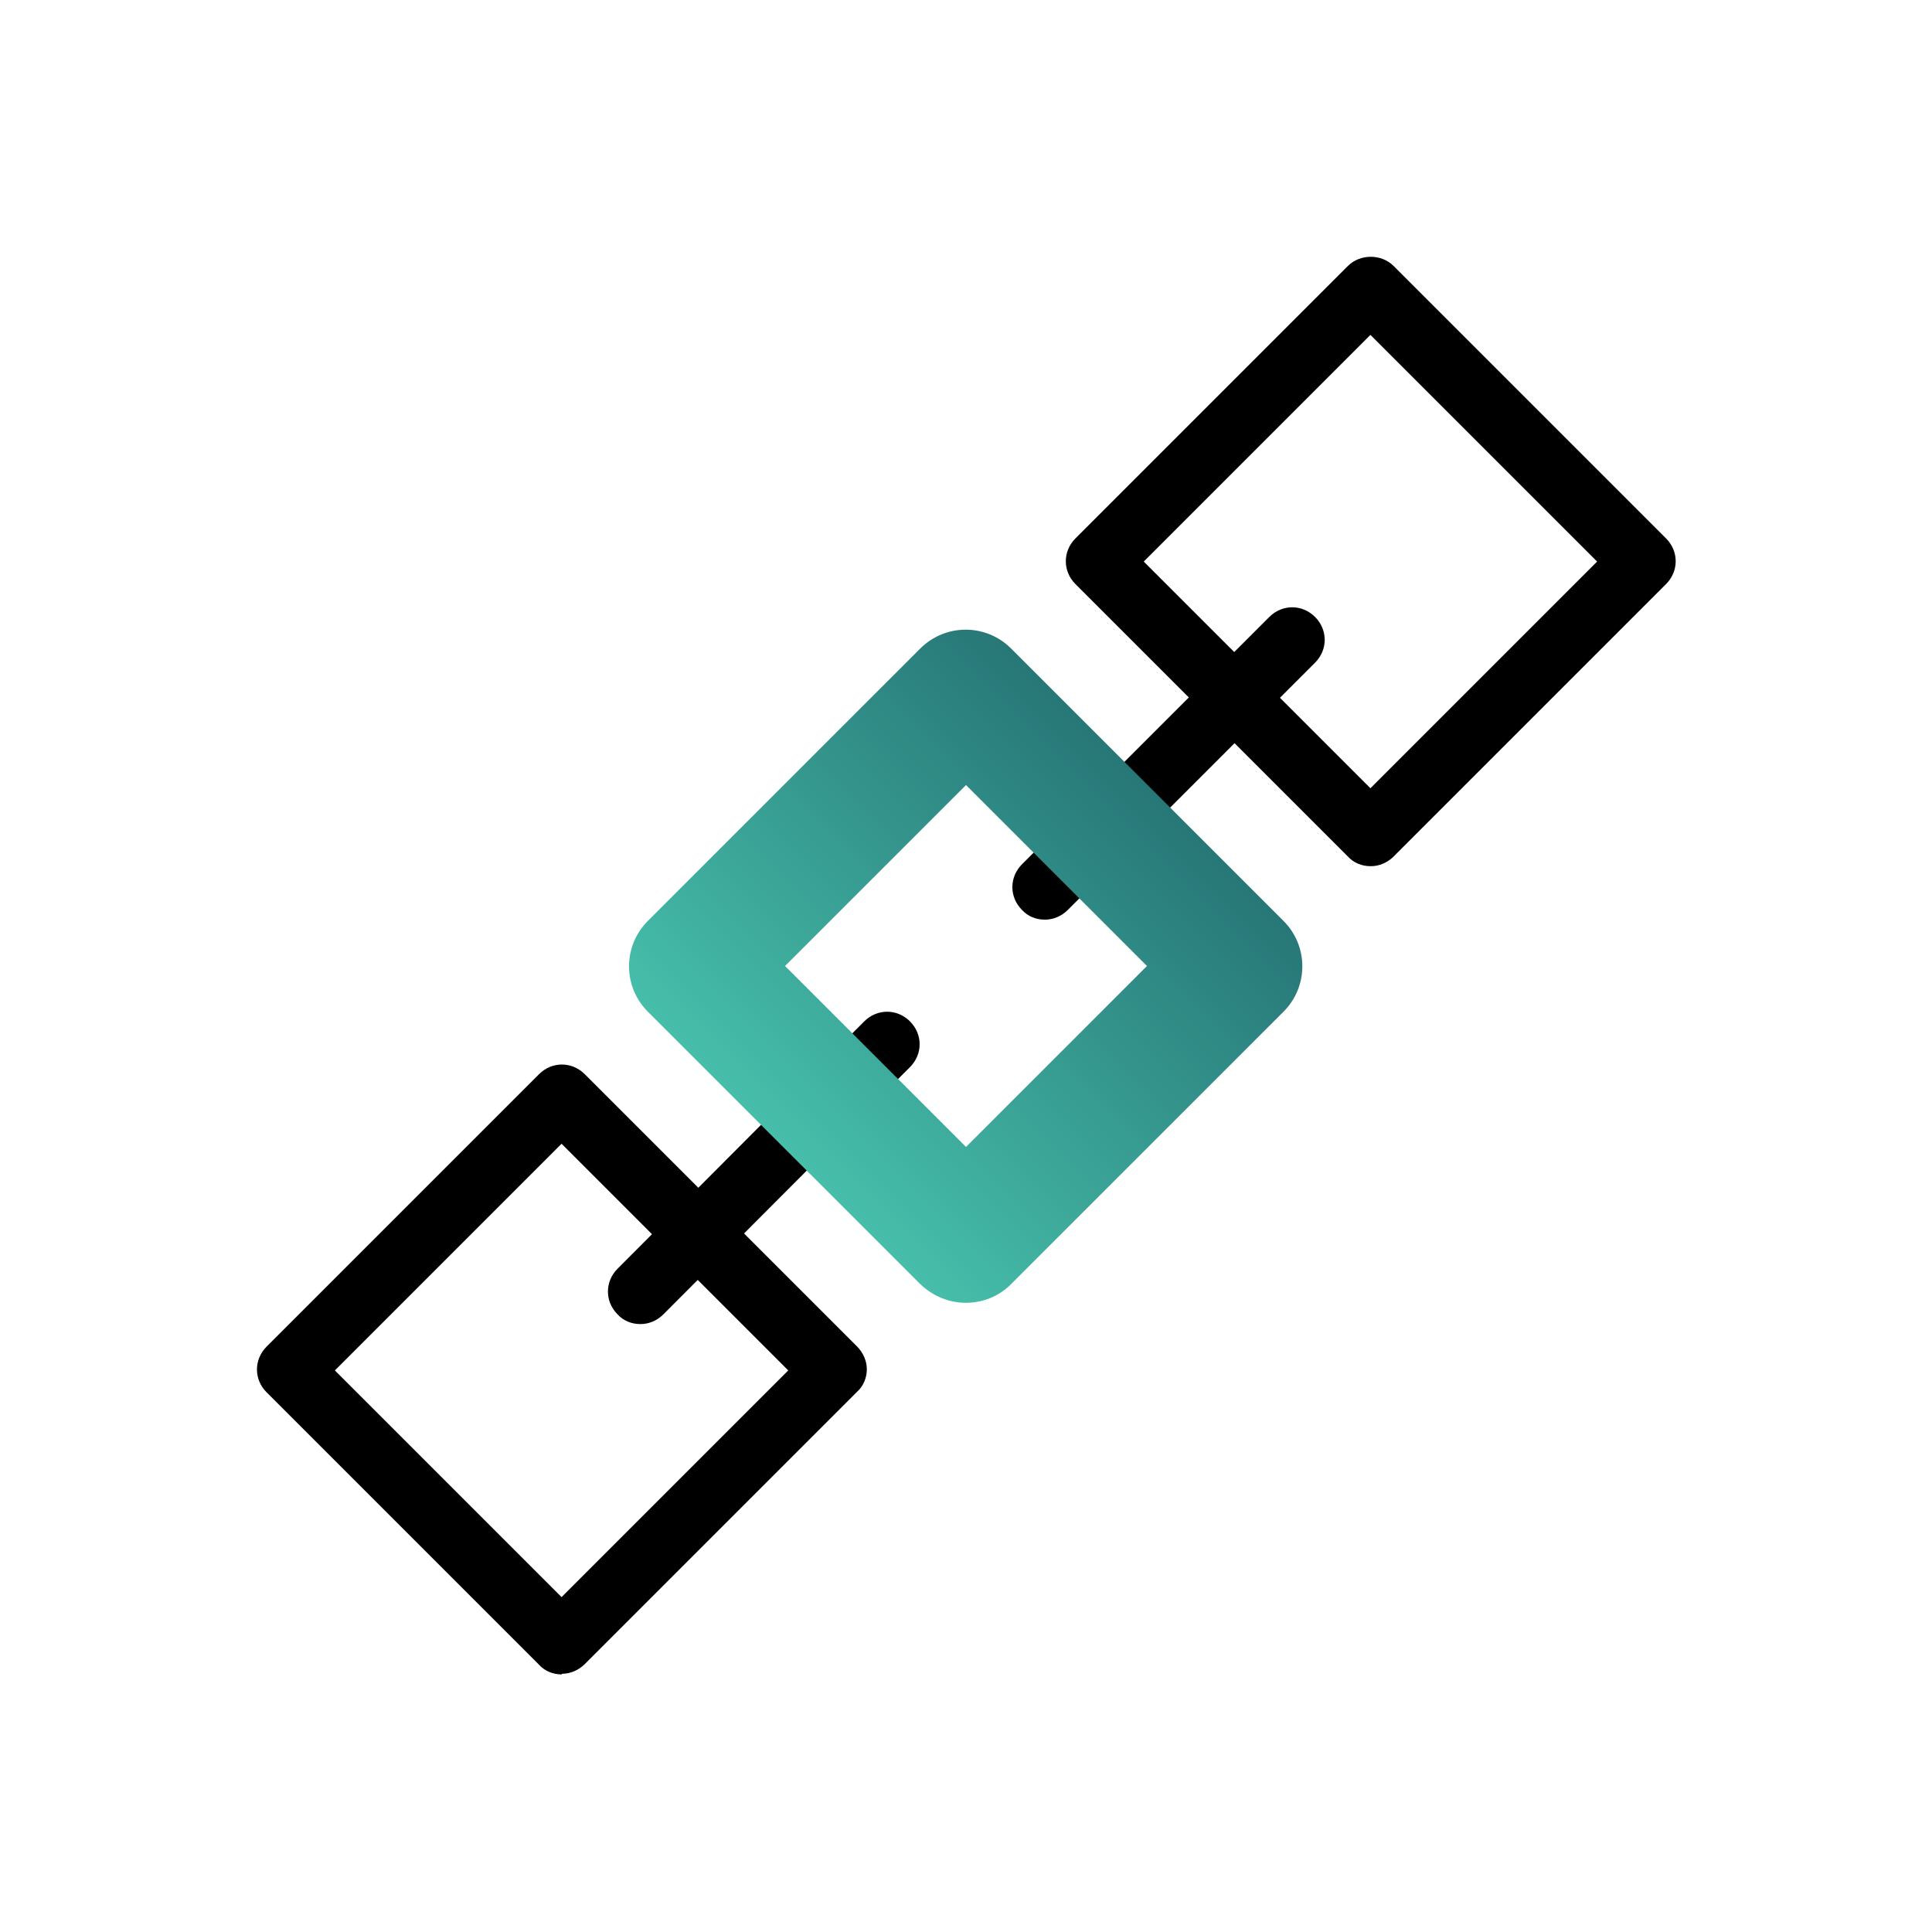
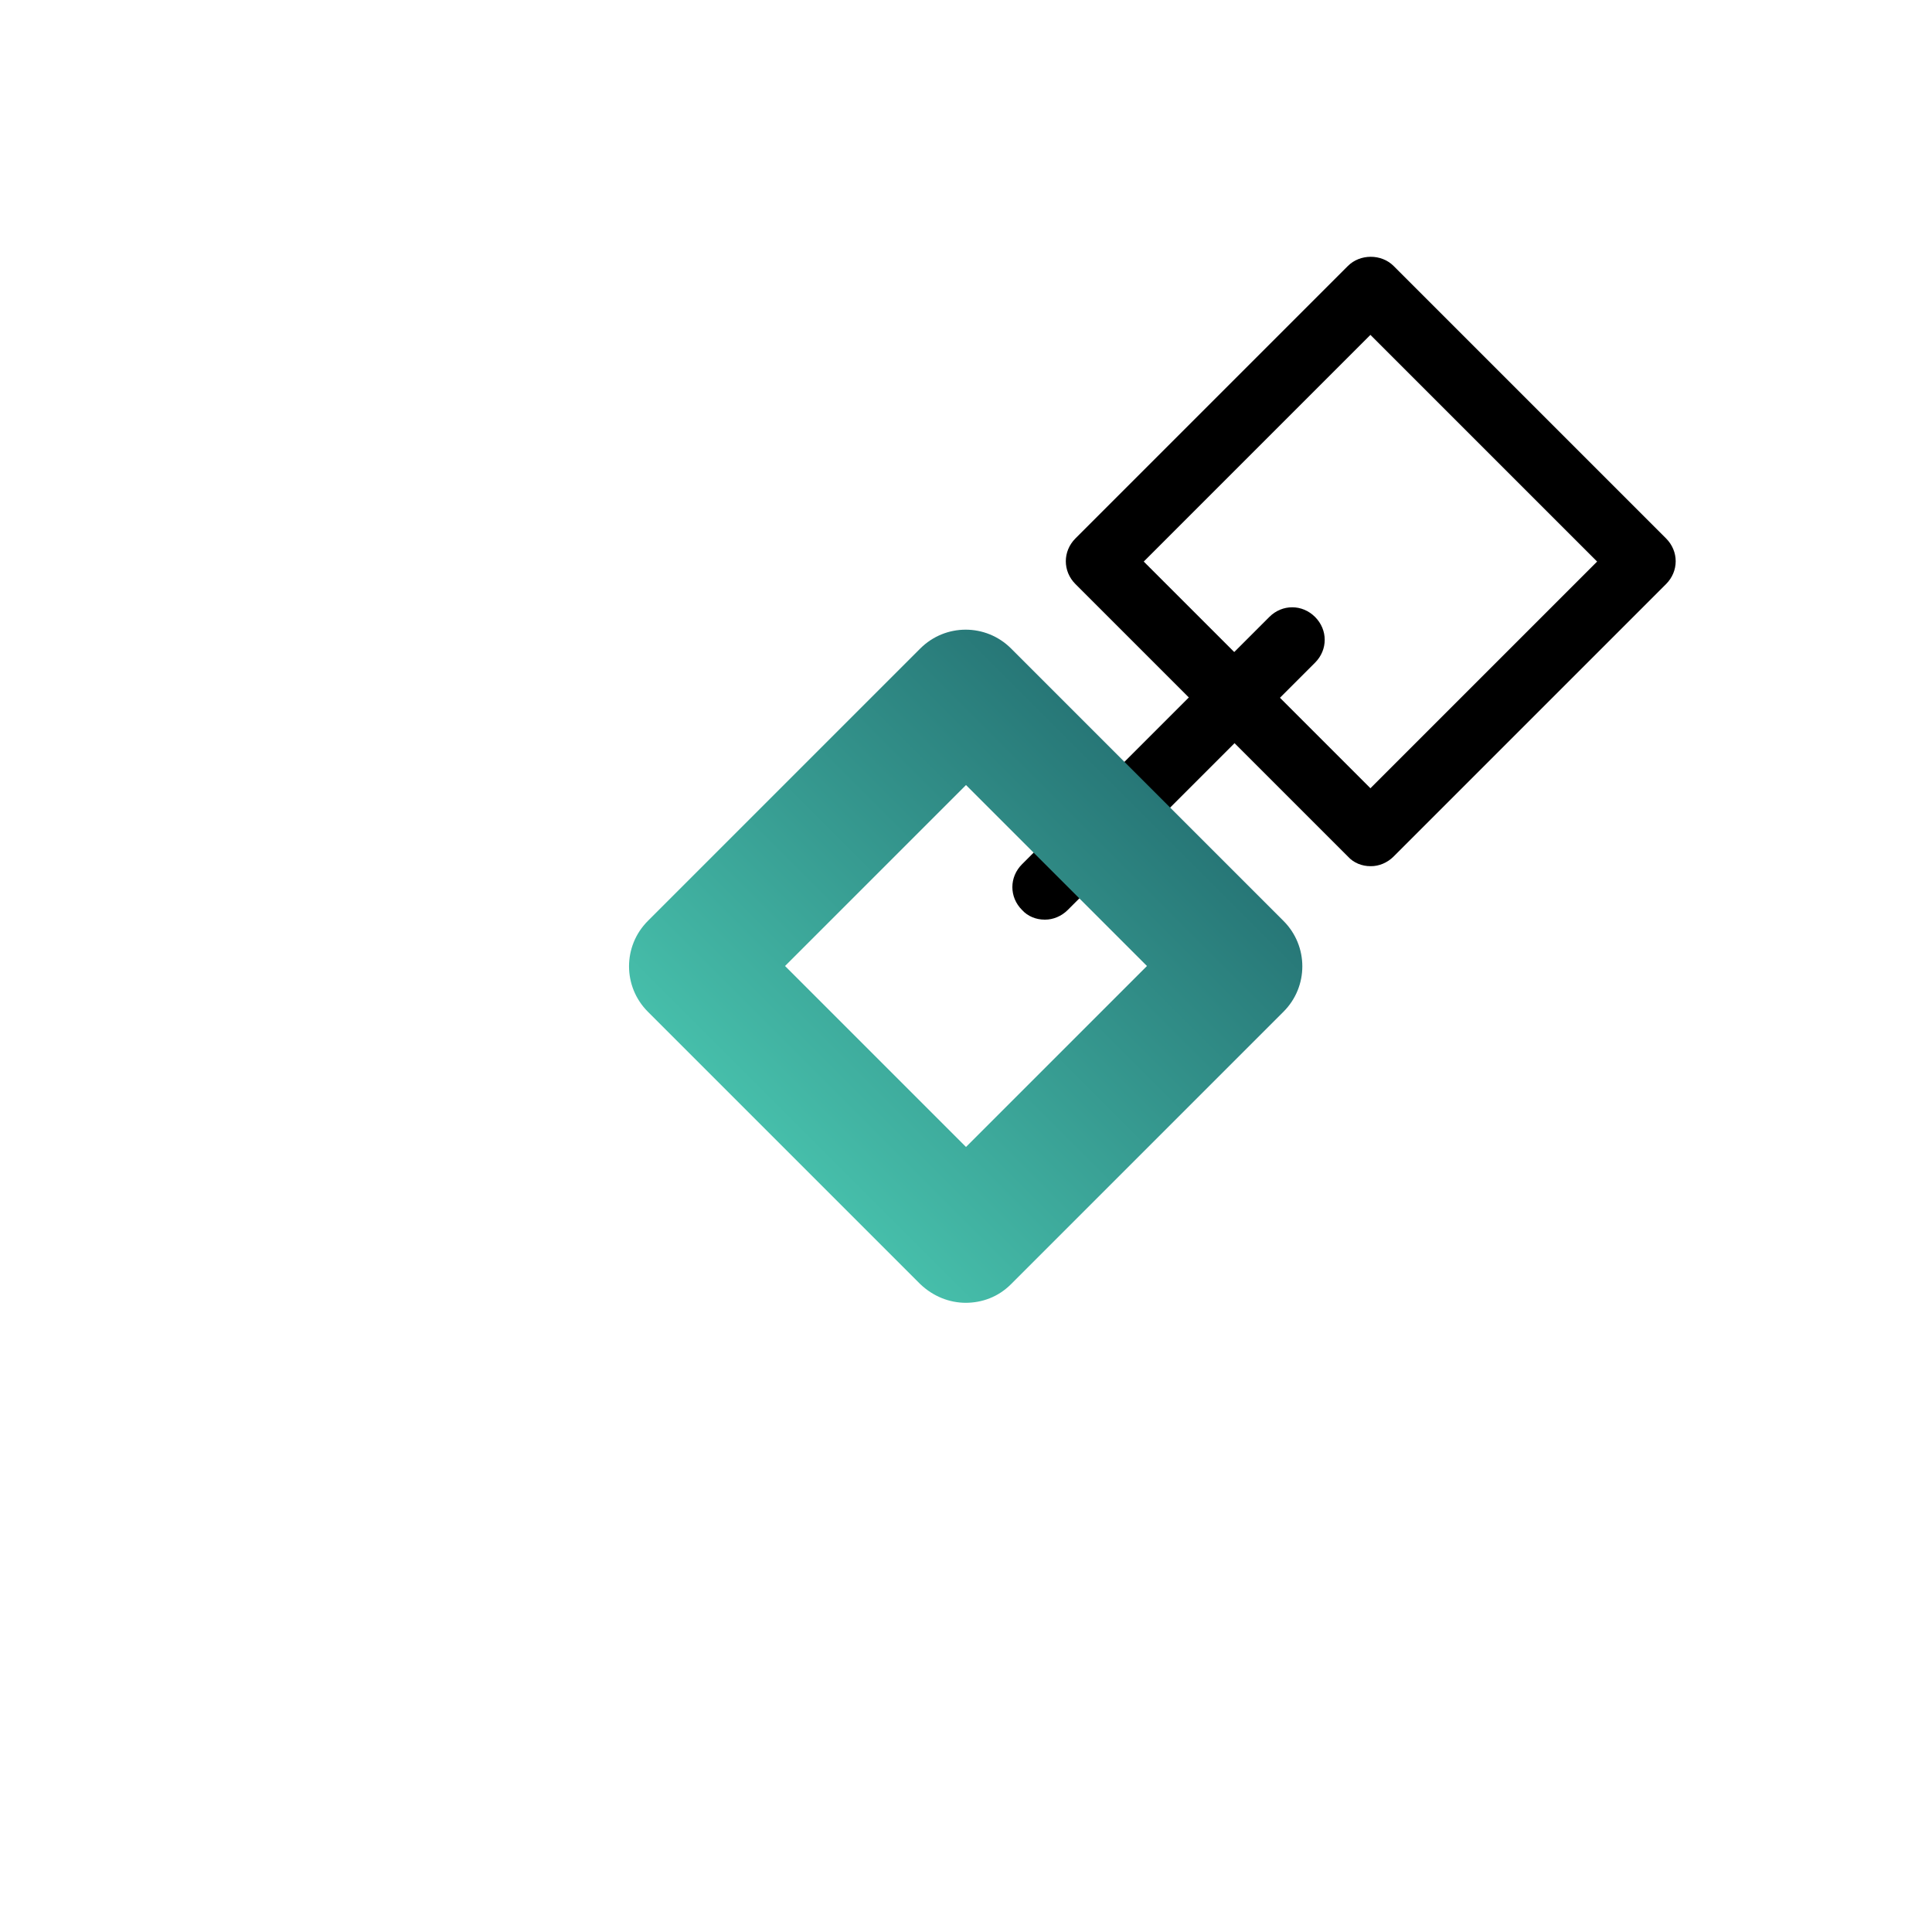
<svg xmlns="http://www.w3.org/2000/svg" id="Livello_1" data-name="Livello 1" viewBox="0 0 30 30">
  <defs>
    <style>
      .cls-1 {
        fill: none;
      }

      .cls-2 {
        fill: url(#Sfumatura_senza_nome_4);
      }
    </style>
    <linearGradient id="Sfumatura_senza_nome_4" data-name="Sfumatura senza nome 4" x1="413.89" y1="-1167.79" x2="421.87" y2="-1167.79" gradientTransform="translate(545.27 1136.24) rotate(-45)" gradientUnits="userSpaceOnUse">
      <stop offset="0" stop-color="#46beaa" />
      <stop offset="1" stop-color="#277777" />
    </linearGradient>
  </defs>
-   <rect class="cls-1" x="-3.86" y="-3.86" width="37.72" height="37.72" />
  <g>
-     <path d="M8.72,26c-.13,0-.26-.05-.35-.15l-4.23-4.23c-.2-.2-.2-.51,0-.71l4.23-4.23c.2-.2.51-.2.71,0l4.23,4.23c.09.09.15.22.15.35s-.05.26-.15.35l-4.23,4.23c-.1.1-.23.15-.35.15ZM5.2,21.28l3.52,3.52,3.52-3.52-3.52-3.52-3.52,3.52Z" />
    <path d="M21.28,13.45c-.13,0-.26-.05-.35-.15l-4.23-4.23c-.2-.2-.2-.51,0-.71l4.23-4.23c.19-.19.52-.19.71,0l4.23,4.23c.2.2.2.51,0,.71l-4.23,4.23c-.1.1-.23.15-.35.15ZM17.76,8.72l3.52,3.52,3.52-3.52-3.52-3.52-3.52,3.52Z" />
    <path d="M16.22,14.28c-.13,0-.26-.05-.35-.15-.2-.2-.2-.51,0-.71l3.84-3.84c.2-.2.51-.2.71,0s.2.51,0,.71l-3.84,3.84c-.1.1-.23.15-.35.15Z" />
-     <path d="M9.94,20.56c-.13,0-.26-.05-.35-.15-.2-.2-.2-.51,0-.71l3.83-3.84c.2-.2.51-.2.71,0s.2.51,0,.71l-3.83,3.84c-.1.1-.23.15-.35.15Z" />
    <path class="cls-2" d="M15,20.23c-.26,0-.51-.1-.71-.29l-4.23-4.23c-.39-.39-.39-1.02,0-1.41l4.23-4.23c.39-.39,1.02-.39,1.41,0l4.23,4.23c.39.39.39,1.02,0,1.41l-4.23,4.23c-.2.2-.45.29-.71.29ZM12.19,15l2.81,2.81,2.81-2.81-2.81-2.81-2.81,2.81Z" />
  </g>
</svg>